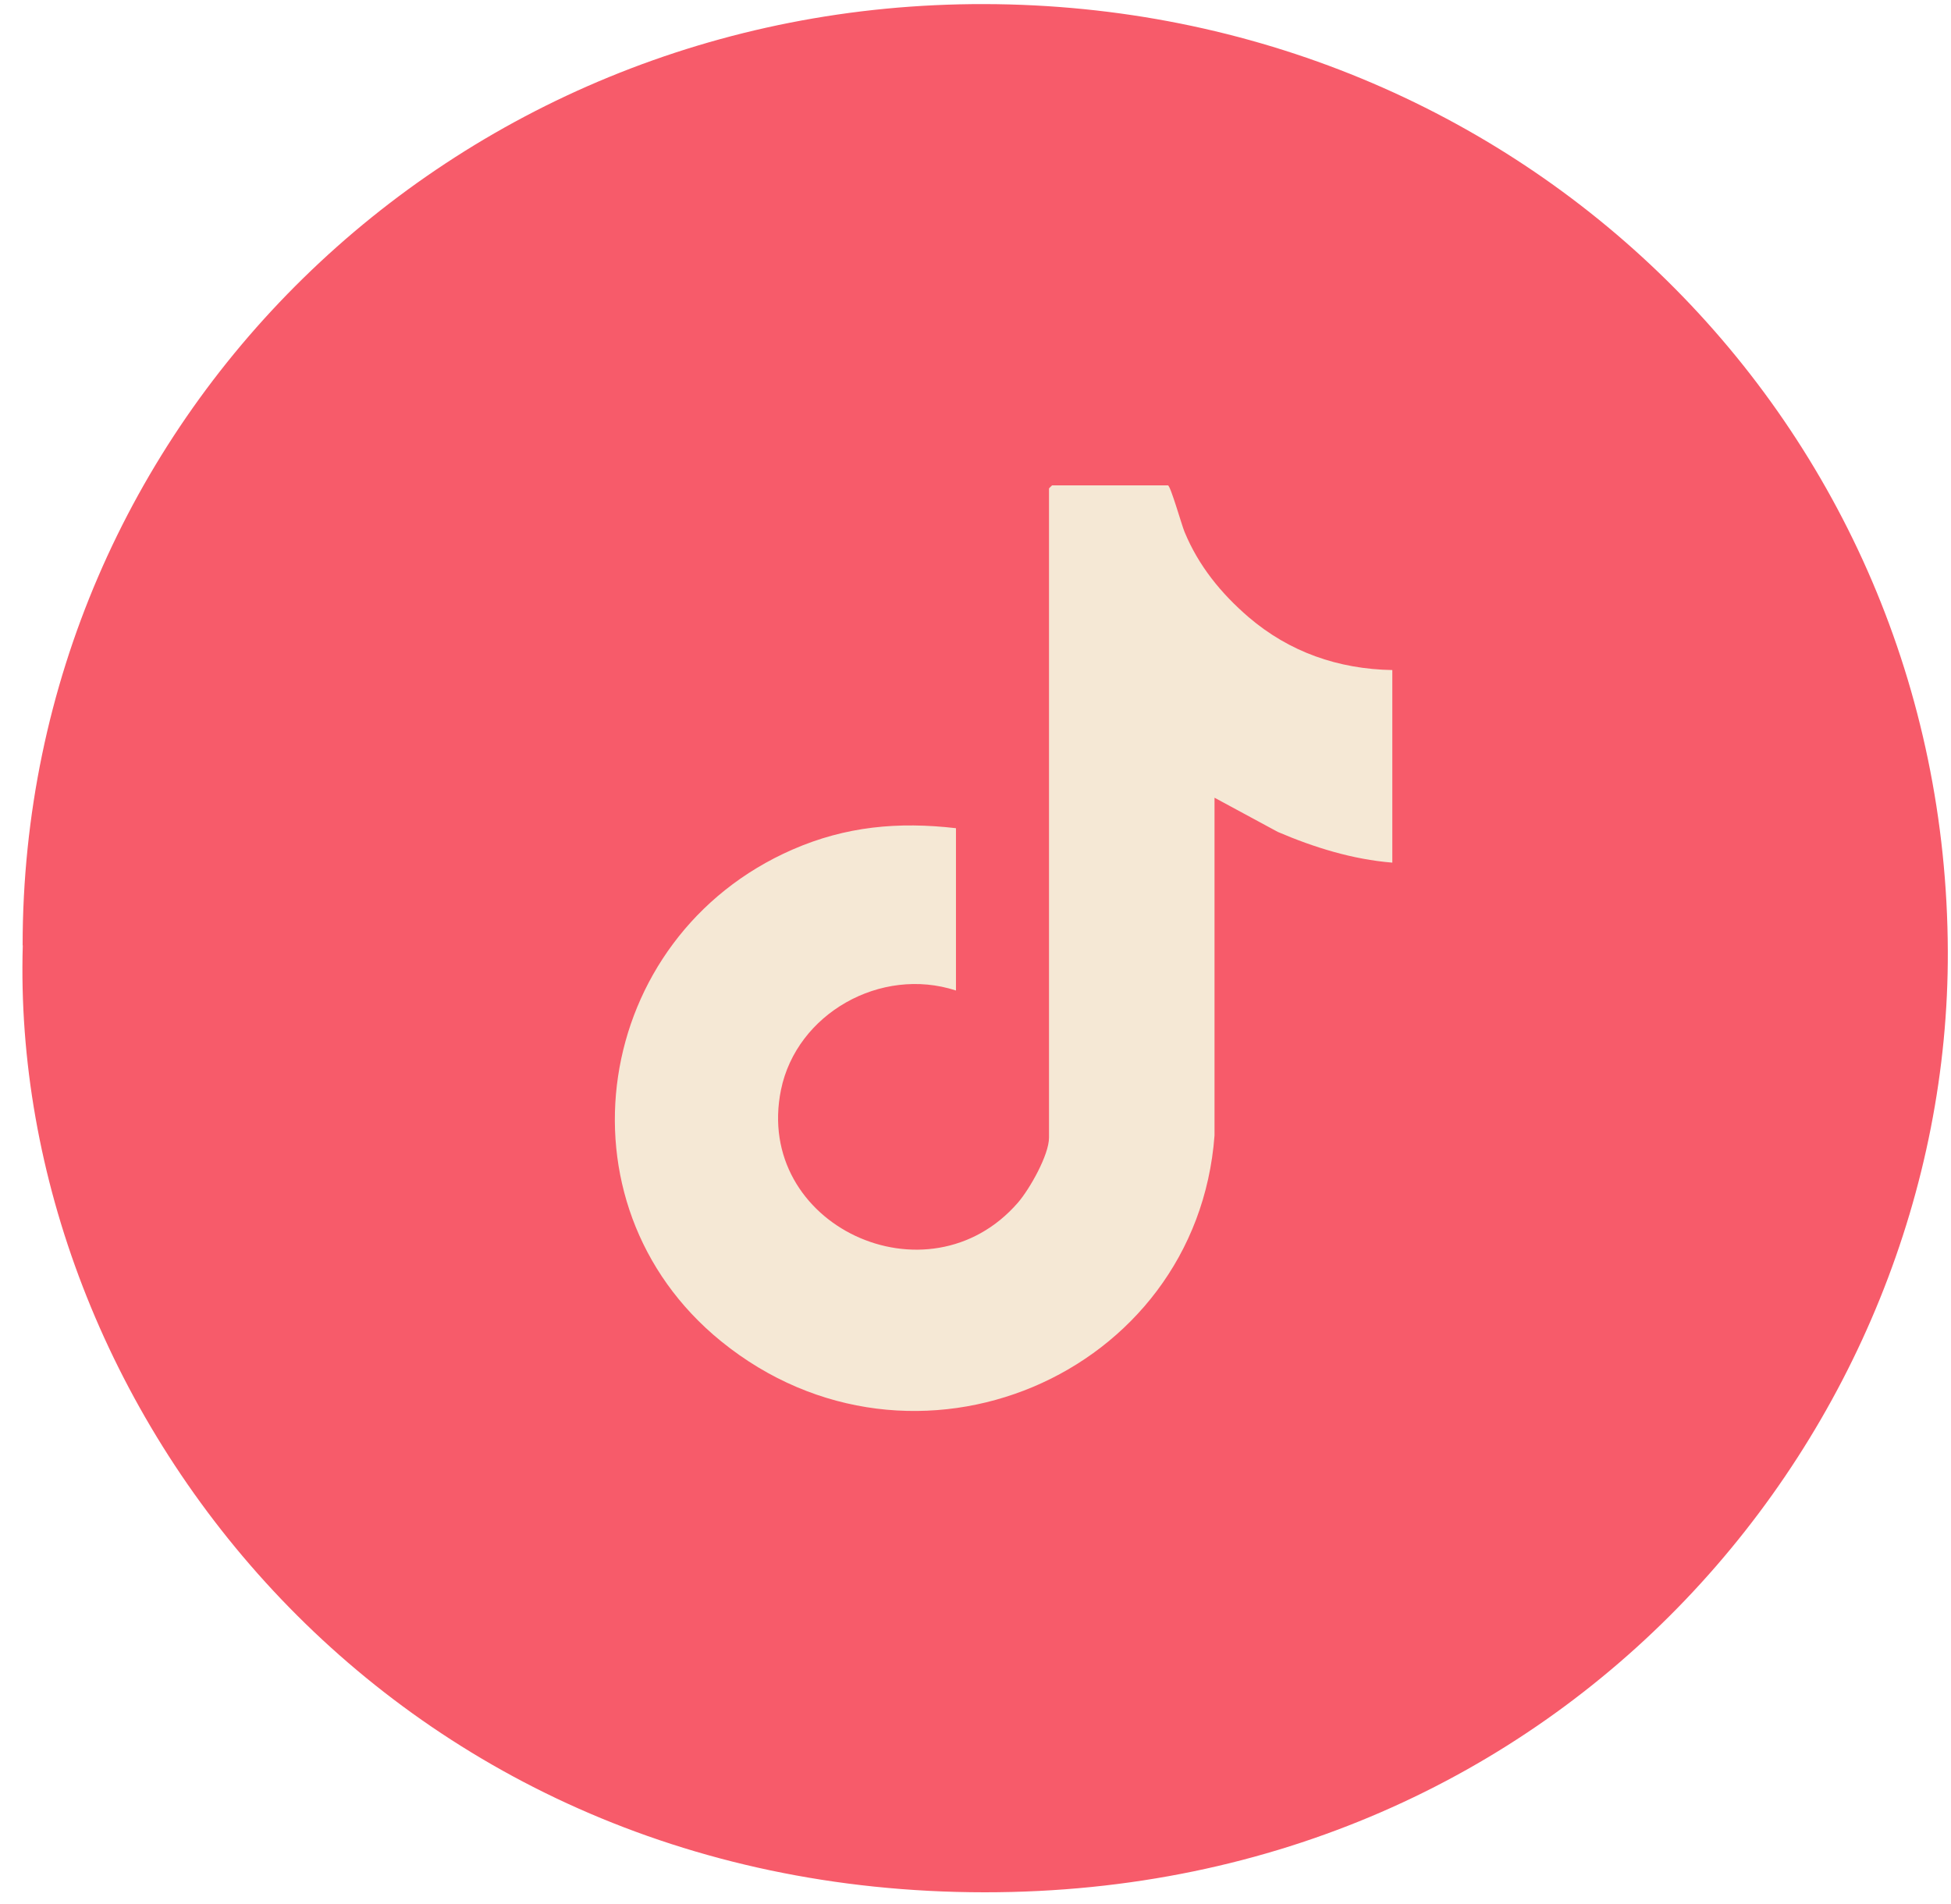
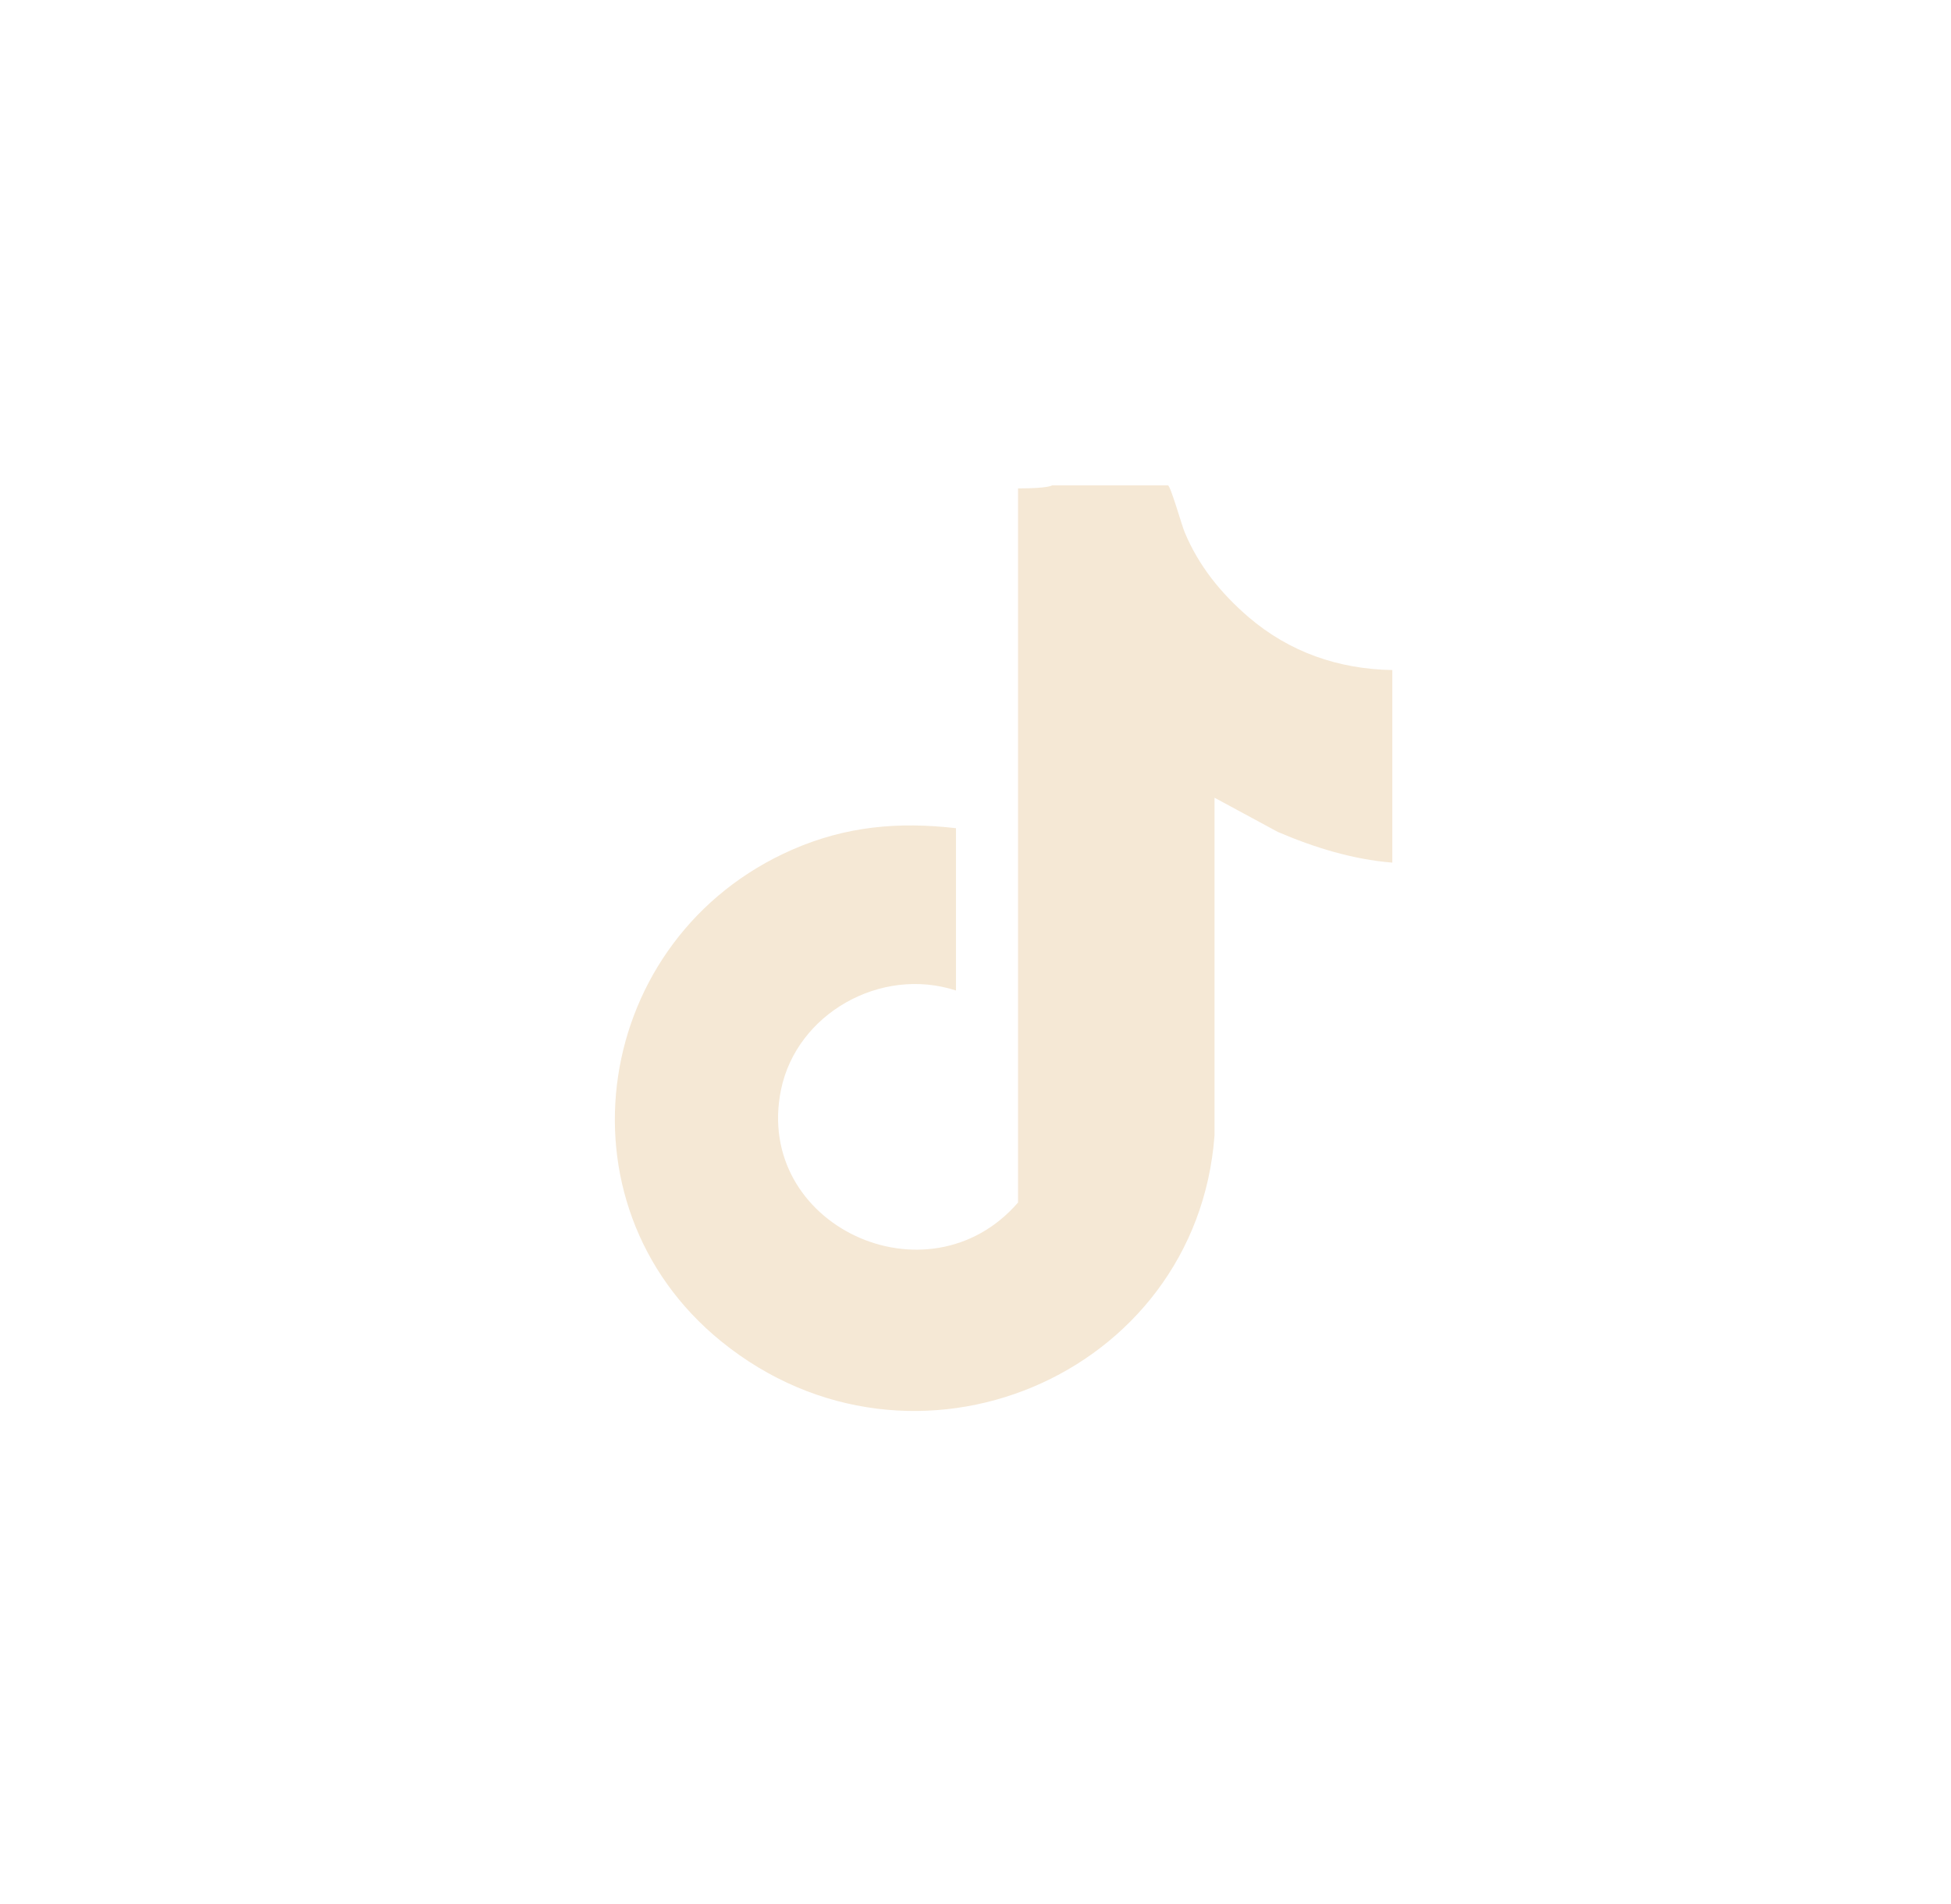
<svg xmlns="http://www.w3.org/2000/svg" width="84" height="82" viewBox="0 0 84 82" fill="none">
-   <path d="M0.974 40.705C0.981 18.16 19.413 0.125 42.385 0.176C65.528 0.227 83.782 18.284 83.863 40.951C83.937 61.403 67.477 81.494 42.385 81.48C16.51 81.465 0.39 60.441 0.981 40.705" fill="#F75B6A" />
-   <path d="M59.946 28.848V37.144C58.233 37.005 56.575 36.49 55.017 35.822L52.291 34.349V48.89C51.523 59.234 39.313 64.462 31.05 57.756C23.723 51.806 25.514 40.338 34.124 36.58C36.413 35.581 38.669 35.374 41.159 35.661V42.65C37.916 41.593 34.298 43.649 33.626 46.923C32.434 52.756 39.957 56.251 43.831 51.78C44.333 51.197 45.165 49.732 45.165 48.984V21.03C45.165 21.03 45.288 20.9 45.297 20.9H50.285C50.395 20.9 50.879 22.616 51.002 22.907C51.605 24.363 52.565 25.546 53.761 26.576C55.511 28.072 57.612 28.812 59.951 28.852L59.946 28.848Z" fill="#F5E8D5" />
+   <path d="M59.946 28.848V37.144C58.233 37.005 56.575 36.49 55.017 35.822L52.291 34.349V48.89C51.523 59.234 39.313 64.462 31.05 57.756C23.723 51.806 25.514 40.338 34.124 36.58C36.413 35.581 38.669 35.374 41.159 35.661V42.65C37.916 41.593 34.298 43.649 33.626 46.923C32.434 52.756 39.957 56.251 43.831 51.78V21.03C45.165 21.03 45.288 20.9 45.297 20.9H50.285C50.395 20.9 50.879 22.616 51.002 22.907C51.605 24.363 52.565 25.546 53.761 26.576C55.511 28.072 57.612 28.812 59.951 28.852L59.946 28.848Z" fill="#F5E8D5" />
</svg>